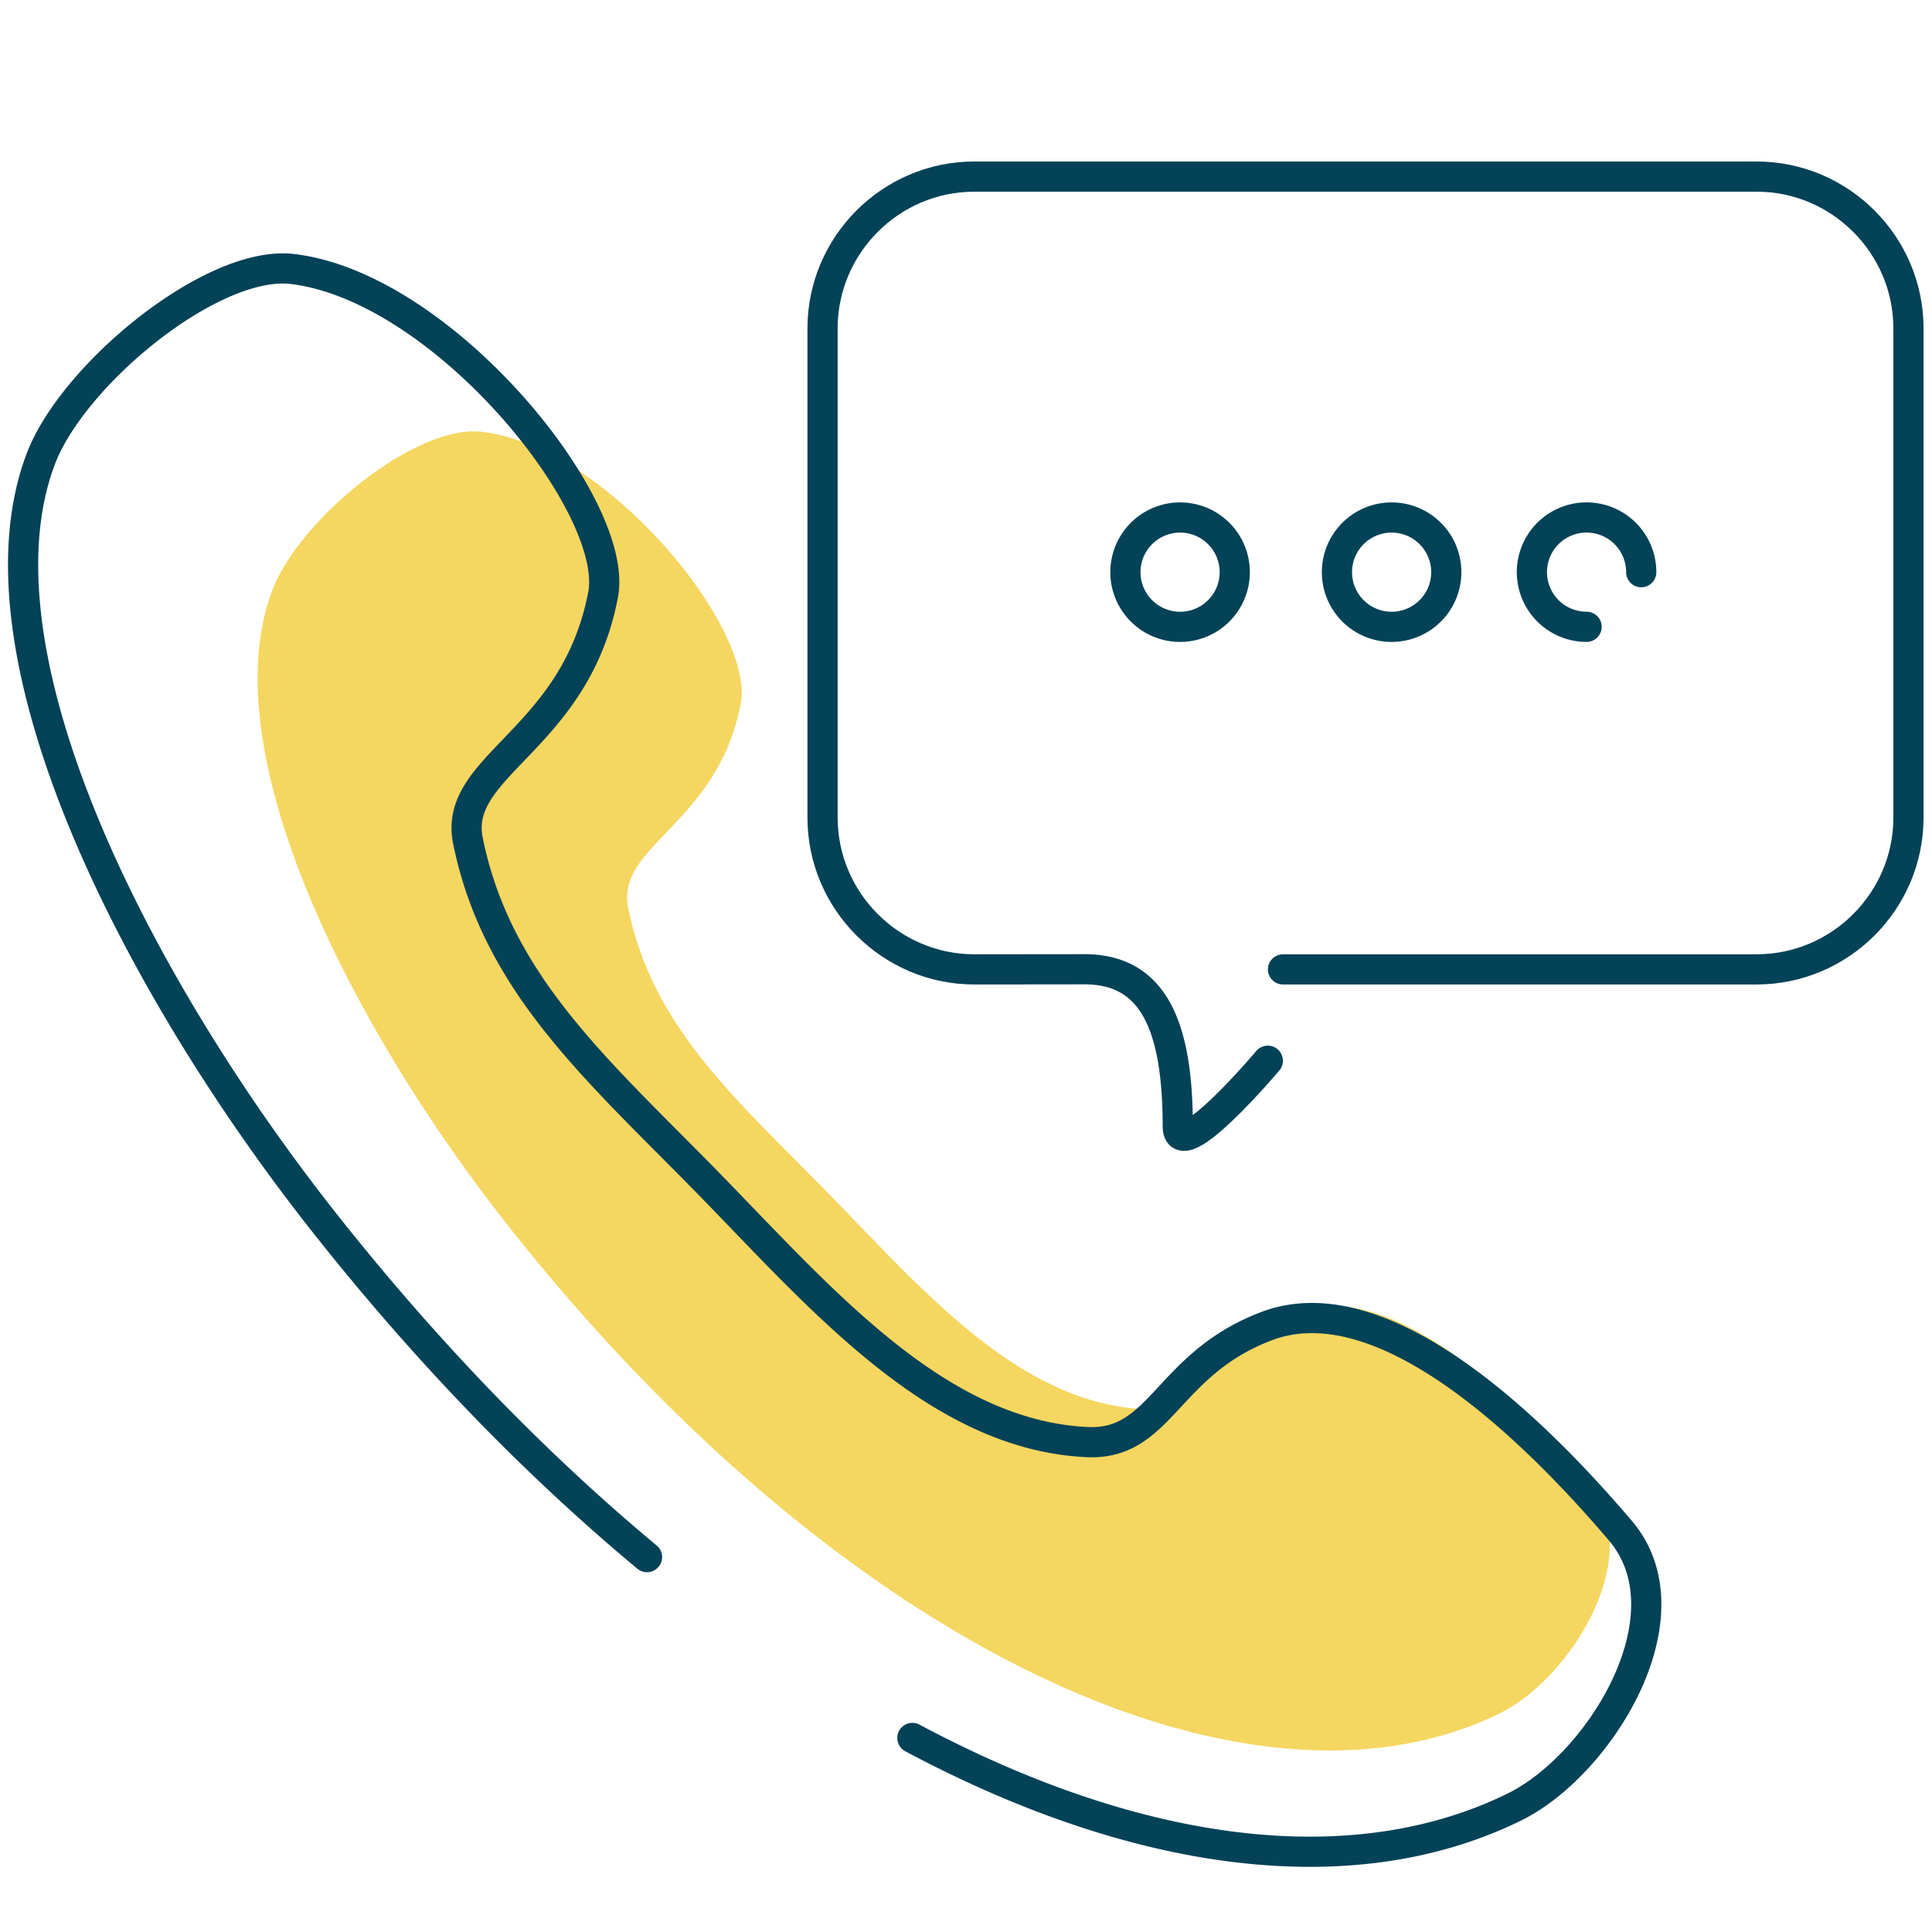
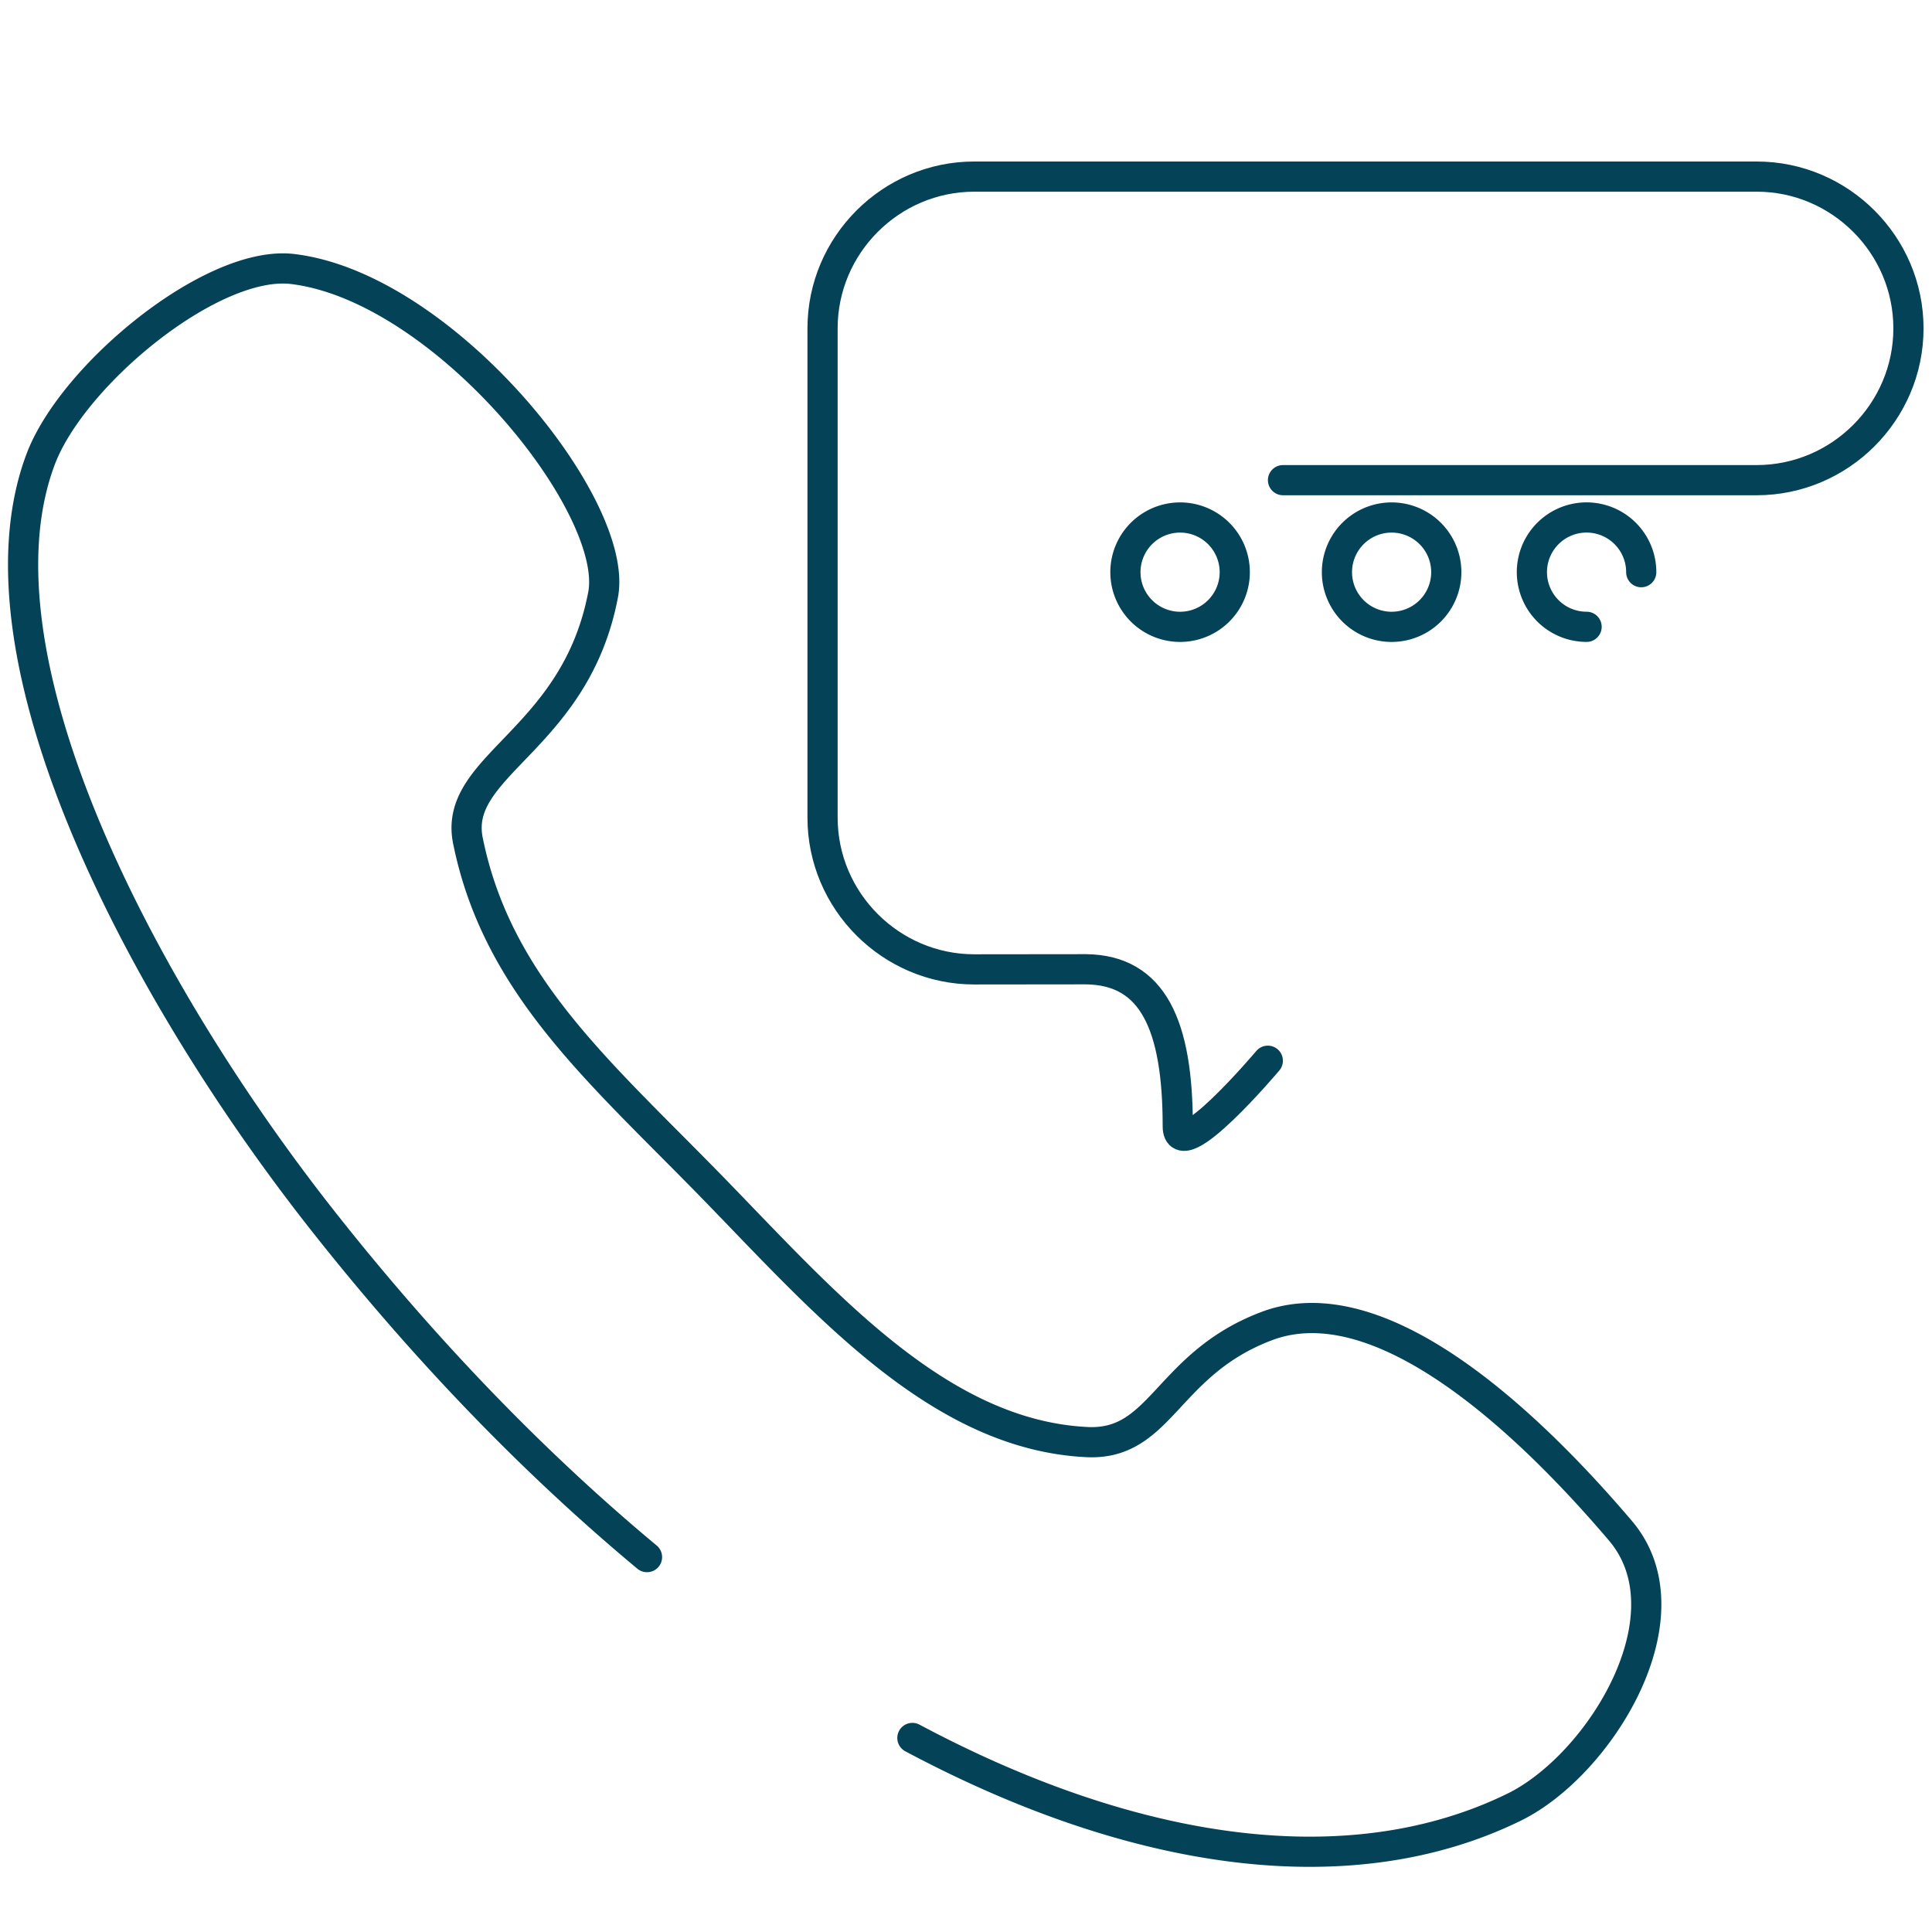
<svg xmlns="http://www.w3.org/2000/svg" width="64" height="64" viewBox="0 0 64 64">
  <g fill="none" fill-rule="evenodd">
-     <path d="M37.893 46.68c-4.06-.197-7.192-3.795-10.266-6.957-3.117-3.208-6.002-5.607-6.817-9.644-.421-2.085 2.965-2.763 3.73-6.784.468-2.452-4.386-8.482-8.564-8.99-2.214-.268-6.08 2.916-6.958 5.25-2.046 5.443 2.75 14.635 7.806 21.04 11.015 13.957 24.507 20.254 32.86 16.16 2.365-1.16 4.923-5.29 2.933-7.63-2.681-3.152-6.671-6.811-9.758-5.647-2.778 1.048-2.902 3.303-4.966 3.202" fill="#F5D660" />
    <path d="M30.224 57.572c7.475 3.984 14.583 4.914 19.934 2.292 2.838-1.39 5.908-6.348 3.52-9.158-3.218-3.783-8.007-8.176-11.713-6.779-3.333 1.257-3.483 3.965-5.96 3.844-4.872-.237-8.634-4.555-12.322-8.35-3.743-3.852-7.205-6.732-8.183-11.576-.506-2.503 3.56-3.316 4.478-8.144.561-2.942-5.266-10.18-10.28-10.789-2.659-.323-7.298 3.5-8.352 6.303-2.456 6.531 3.303 17.565 9.37 25.252 3.425 4.34 7.051 8.064 10.717 11.114M40.903 18.954a1.811 1.811 0 1 1-3.622 0 1.811 1.811 0 0 1 3.622 0zM47.91 18.954a1.811 1.811 0 1 1-3.622 0 1.811 1.811 0 0 1 3.622 0zM52.558 20.764a1.811 1.811 0 1 1 1.81-1.81" stroke="#044258" stroke-linecap="round" stroke-linejoin="round" />
-     <path d="M41.998 35.138s-2.983 3.539-2.983 2.174c0-3.35-.819-5.174-3.031-5.204l-3.709.004c-2.765 0-5.027-2.263-5.027-5.028V10.878c0-2.765 2.262-5.028 5.027-5.028h25.917c2.765 0 5.028 2.263 5.028 5.028v16.206c0 2.765-2.263 5.028-5.028 5.028H42.501" stroke="#044258" stroke-linecap="round" stroke-linejoin="round" />
+     <path d="M41.998 35.138s-2.983 3.539-2.983 2.174c0-3.35-.819-5.174-3.031-5.204l-3.709.004c-2.765 0-5.027-2.263-5.027-5.028V10.878c0-2.765 2.262-5.028 5.027-5.028h25.917c2.765 0 5.028 2.263 5.028 5.028c0 2.765-2.263 5.028-5.028 5.028H42.501" stroke="#044258" stroke-linecap="round" stroke-linejoin="round" />
  </g>
</svg>